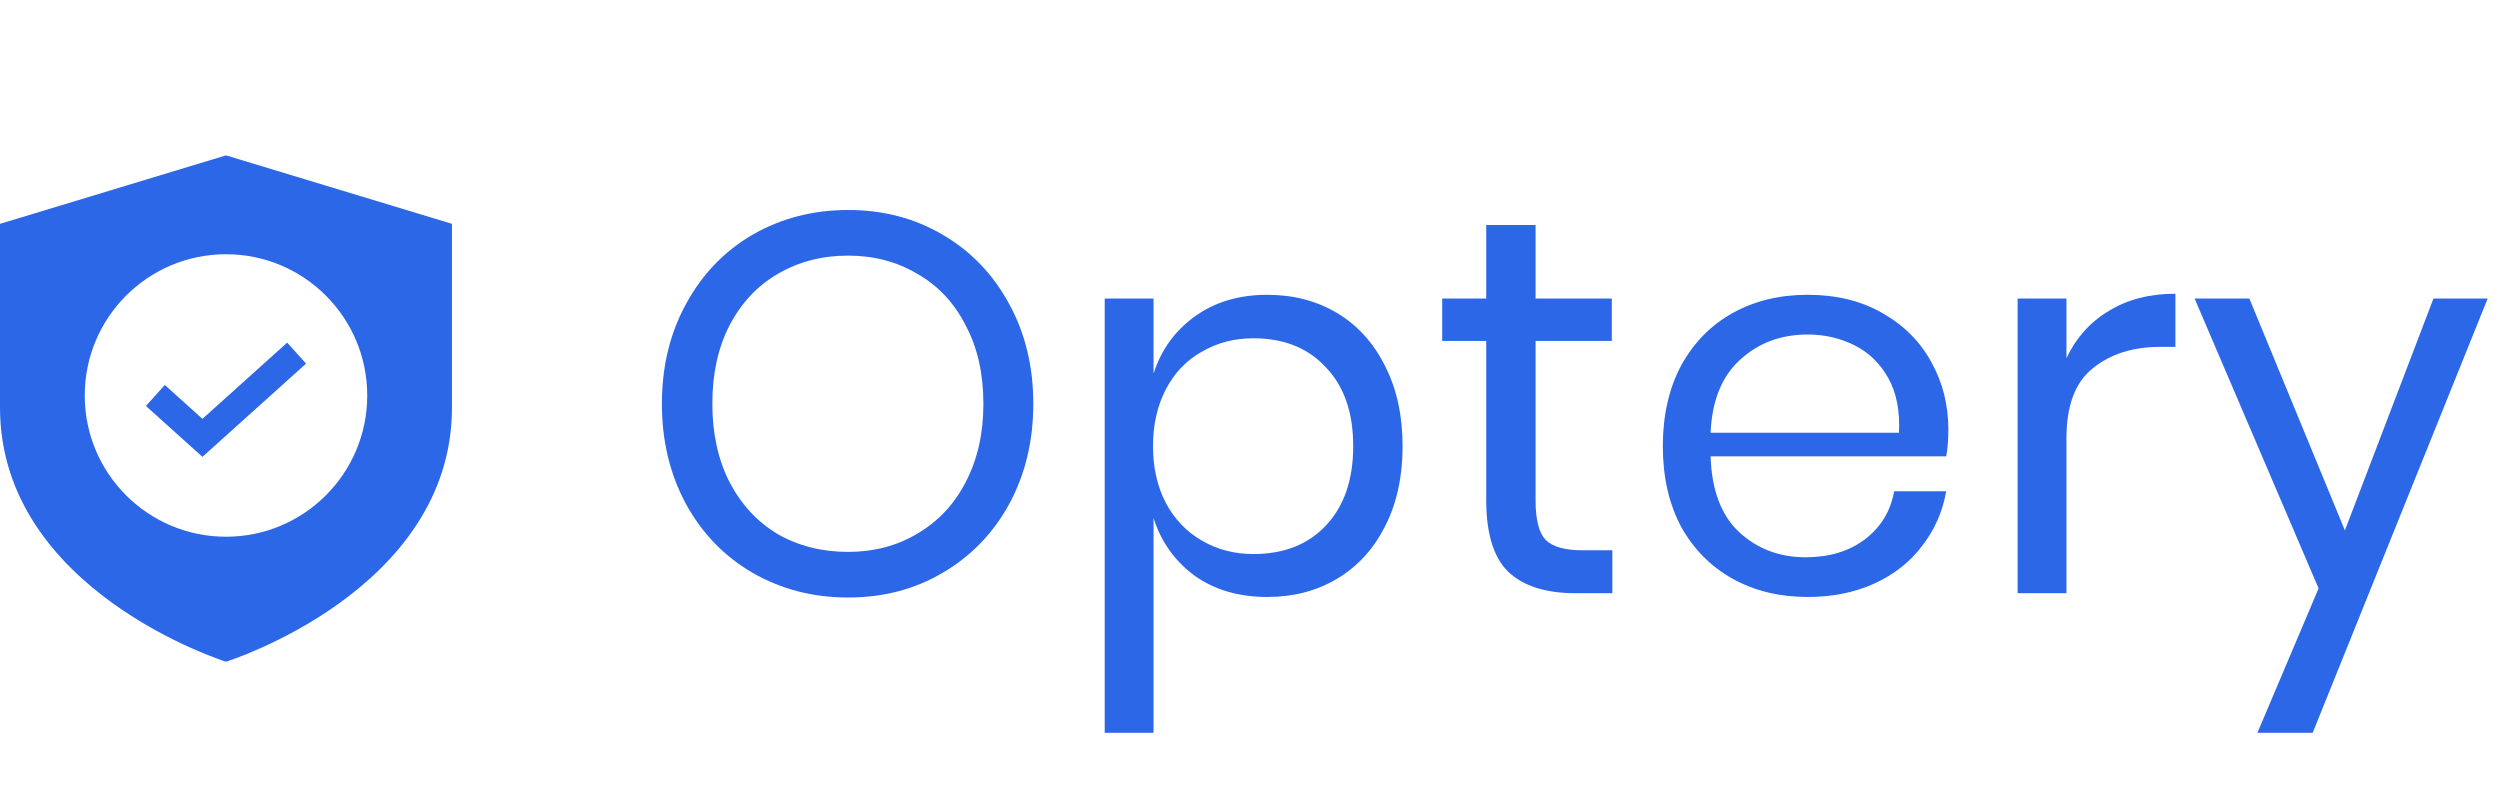
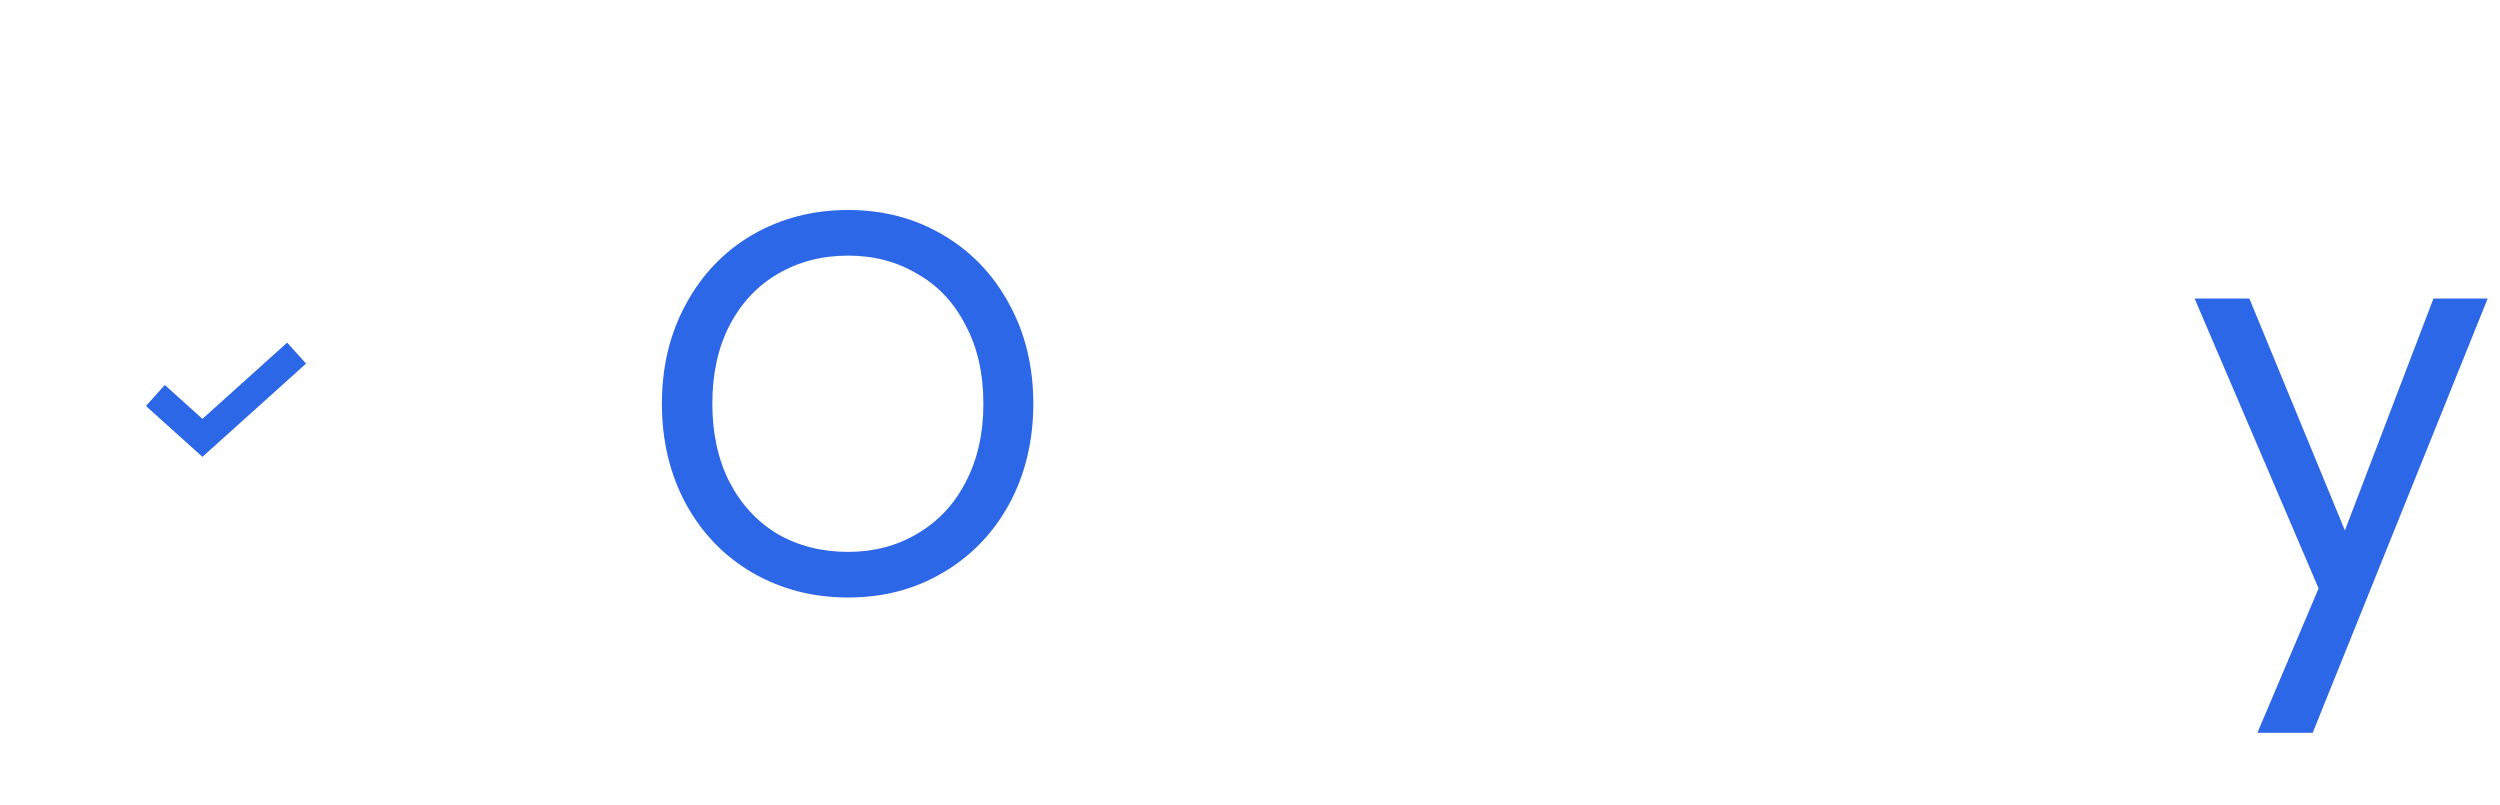
<svg xmlns="http://www.w3.org/2000/svg" width="177" height="57" viewBox="0 0 177 57" fill="none">
-   <path fill-rule="evenodd" clip-rule="evenodd" d="M0 15.848V28.849C0 41.849 16 46.849 16 46.849C16 46.849 32 41.849 32 28.849V15.848L16 11L0 15.848ZM16 38C21.523 38 26 33.523 26 28C26 22.477 21.523 18 16 18C10.477 18 6 22.477 6 28C6 33.523 10.477 38 16 38Z" fill="#2C67E8" />
  <path fill-rule="evenodd" clip-rule="evenodd" d="M21.669 25.743L14.333 32.345L10.331 28.743L11.669 27.257L14.333 29.655L20.331 24.257L21.669 25.743Z" fill="#2C67E8" />
  <path d="M60.048 14.868C62.531 14.868 64.76 15.451 66.736 16.616C68.737 17.781 70.308 19.415 71.448 21.518C72.588 23.595 73.158 25.951 73.158 28.586C73.158 31.221 72.588 33.589 71.448 35.692C70.308 37.769 68.737 39.391 66.736 40.556C64.76 41.721 62.531 42.304 60.048 42.304C57.565 42.304 55.311 41.721 53.284 40.556C51.283 39.391 49.712 37.769 48.572 35.692C47.432 33.589 46.862 31.221 46.862 28.586C46.862 25.951 47.432 23.595 48.572 21.518C49.712 19.415 51.283 17.781 53.284 16.616C55.311 15.451 57.565 14.868 60.048 14.868ZM60.048 18.098C58.199 18.098 56.539 18.529 55.07 19.39C53.626 20.226 52.486 21.442 51.65 23.038C50.839 24.609 50.434 26.458 50.434 28.586C50.434 30.689 50.839 32.538 51.65 34.134C52.486 35.73 53.626 36.959 55.07 37.82C56.539 38.656 58.199 39.074 60.048 39.074C61.872 39.074 63.506 38.643 64.95 37.782C66.419 36.921 67.559 35.705 68.37 34.134C69.206 32.538 69.624 30.689 69.624 28.586C69.624 26.458 69.206 24.609 68.37 23.038C67.559 21.442 66.419 20.226 64.95 19.39C63.506 18.529 61.872 18.098 60.048 18.098Z" fill="#2C67E8" />
-   <path d="M89.727 20.872C91.576 20.872 93.223 21.303 94.667 22.164C96.111 23.025 97.238 24.267 98.049 25.888C98.885 27.509 99.303 29.409 99.303 31.588C99.303 33.767 98.885 35.667 98.049 37.288C97.238 38.884 96.111 40.113 94.667 40.974C93.223 41.835 91.576 42.266 89.727 42.266C87.7 42.266 85.977 41.759 84.559 40.746C83.165 39.707 82.203 38.352 81.671 36.68V51.88H78.213V21.138H81.671V26.458C82.203 24.786 83.165 23.443 84.559 22.43C85.977 21.391 87.7 20.872 89.727 20.872ZM88.739 23.95C87.396 23.95 86.18 24.267 85.091 24.9C84.001 25.508 83.153 26.395 82.545 27.56C81.937 28.725 81.633 30.068 81.633 31.588C81.633 33.108 81.937 34.451 82.545 35.616C83.153 36.756 84.001 37.643 85.091 38.276C86.18 38.909 87.396 39.226 88.739 39.226C90.892 39.226 92.602 38.555 93.869 37.212C95.161 35.844 95.807 33.969 95.807 31.588C95.807 29.207 95.161 27.345 93.869 26.002C92.602 24.634 90.892 23.95 88.739 23.95Z" fill="#2C67E8" />
-   <path d="M114.154 38.96V42H111.57C109.442 42 107.846 41.493 106.782 40.48C105.743 39.467 105.224 37.769 105.224 35.388V24.14H102.108V21.138H105.224V15.932H108.72V21.138H114.116V24.14H108.72V35.464C108.72 36.807 108.961 37.731 109.442 38.238C109.949 38.719 110.81 38.96 112.026 38.96H114.154Z" fill="#2C67E8" />
-   <path d="M137.944 30.41C137.944 31.145 137.893 31.778 137.792 32.31H121.11C121.186 34.691 121.857 36.477 123.124 37.668C124.416 38.859 125.987 39.454 127.836 39.454C129.508 39.454 130.901 39.036 132.016 38.2C133.156 37.339 133.853 36.199 134.106 34.78H137.792C137.539 36.224 136.969 37.516 136.082 38.656C135.221 39.796 134.093 40.683 132.7 41.316C131.307 41.949 129.736 42.266 127.988 42.266C125.987 42.266 124.213 41.835 122.668 40.974C121.123 40.113 119.907 38.884 119.02 37.288C118.159 35.667 117.728 33.767 117.728 31.588C117.728 29.409 118.159 27.509 119.02 25.888C119.907 24.267 121.123 23.025 122.668 22.164C124.213 21.303 125.987 20.872 127.988 20.872C130.015 20.872 131.775 21.303 133.27 22.164C134.79 23.025 135.943 24.178 136.728 25.622C137.539 27.066 137.944 28.662 137.944 30.41ZM134.448 30.638C134.524 29.093 134.271 27.801 133.688 26.762C133.105 25.723 132.307 24.951 131.294 24.444C130.281 23.937 129.179 23.684 127.988 23.684C126.088 23.684 124.492 24.279 123.2 25.47C121.908 26.635 121.211 28.358 121.11 30.638H134.448Z" fill="#2C67E8" />
-   <path d="M146.305 25.356C146.989 23.912 147.989 22.797 149.307 22.012C150.624 21.201 152.195 20.796 154.019 20.796V24.558H152.955C151.004 24.558 149.408 25.065 148.167 26.078C146.925 27.066 146.305 28.713 146.305 31.018V42H142.847V21.138H146.305V25.356Z" fill="#2C67E8" />
  <path d="M159.255 21.138L166.019 37.554L172.289 21.138H176.127L163.739 51.88H159.825L164.157 41.658L155.379 21.138H159.255Z" fill="#2C67E8" />
</svg>